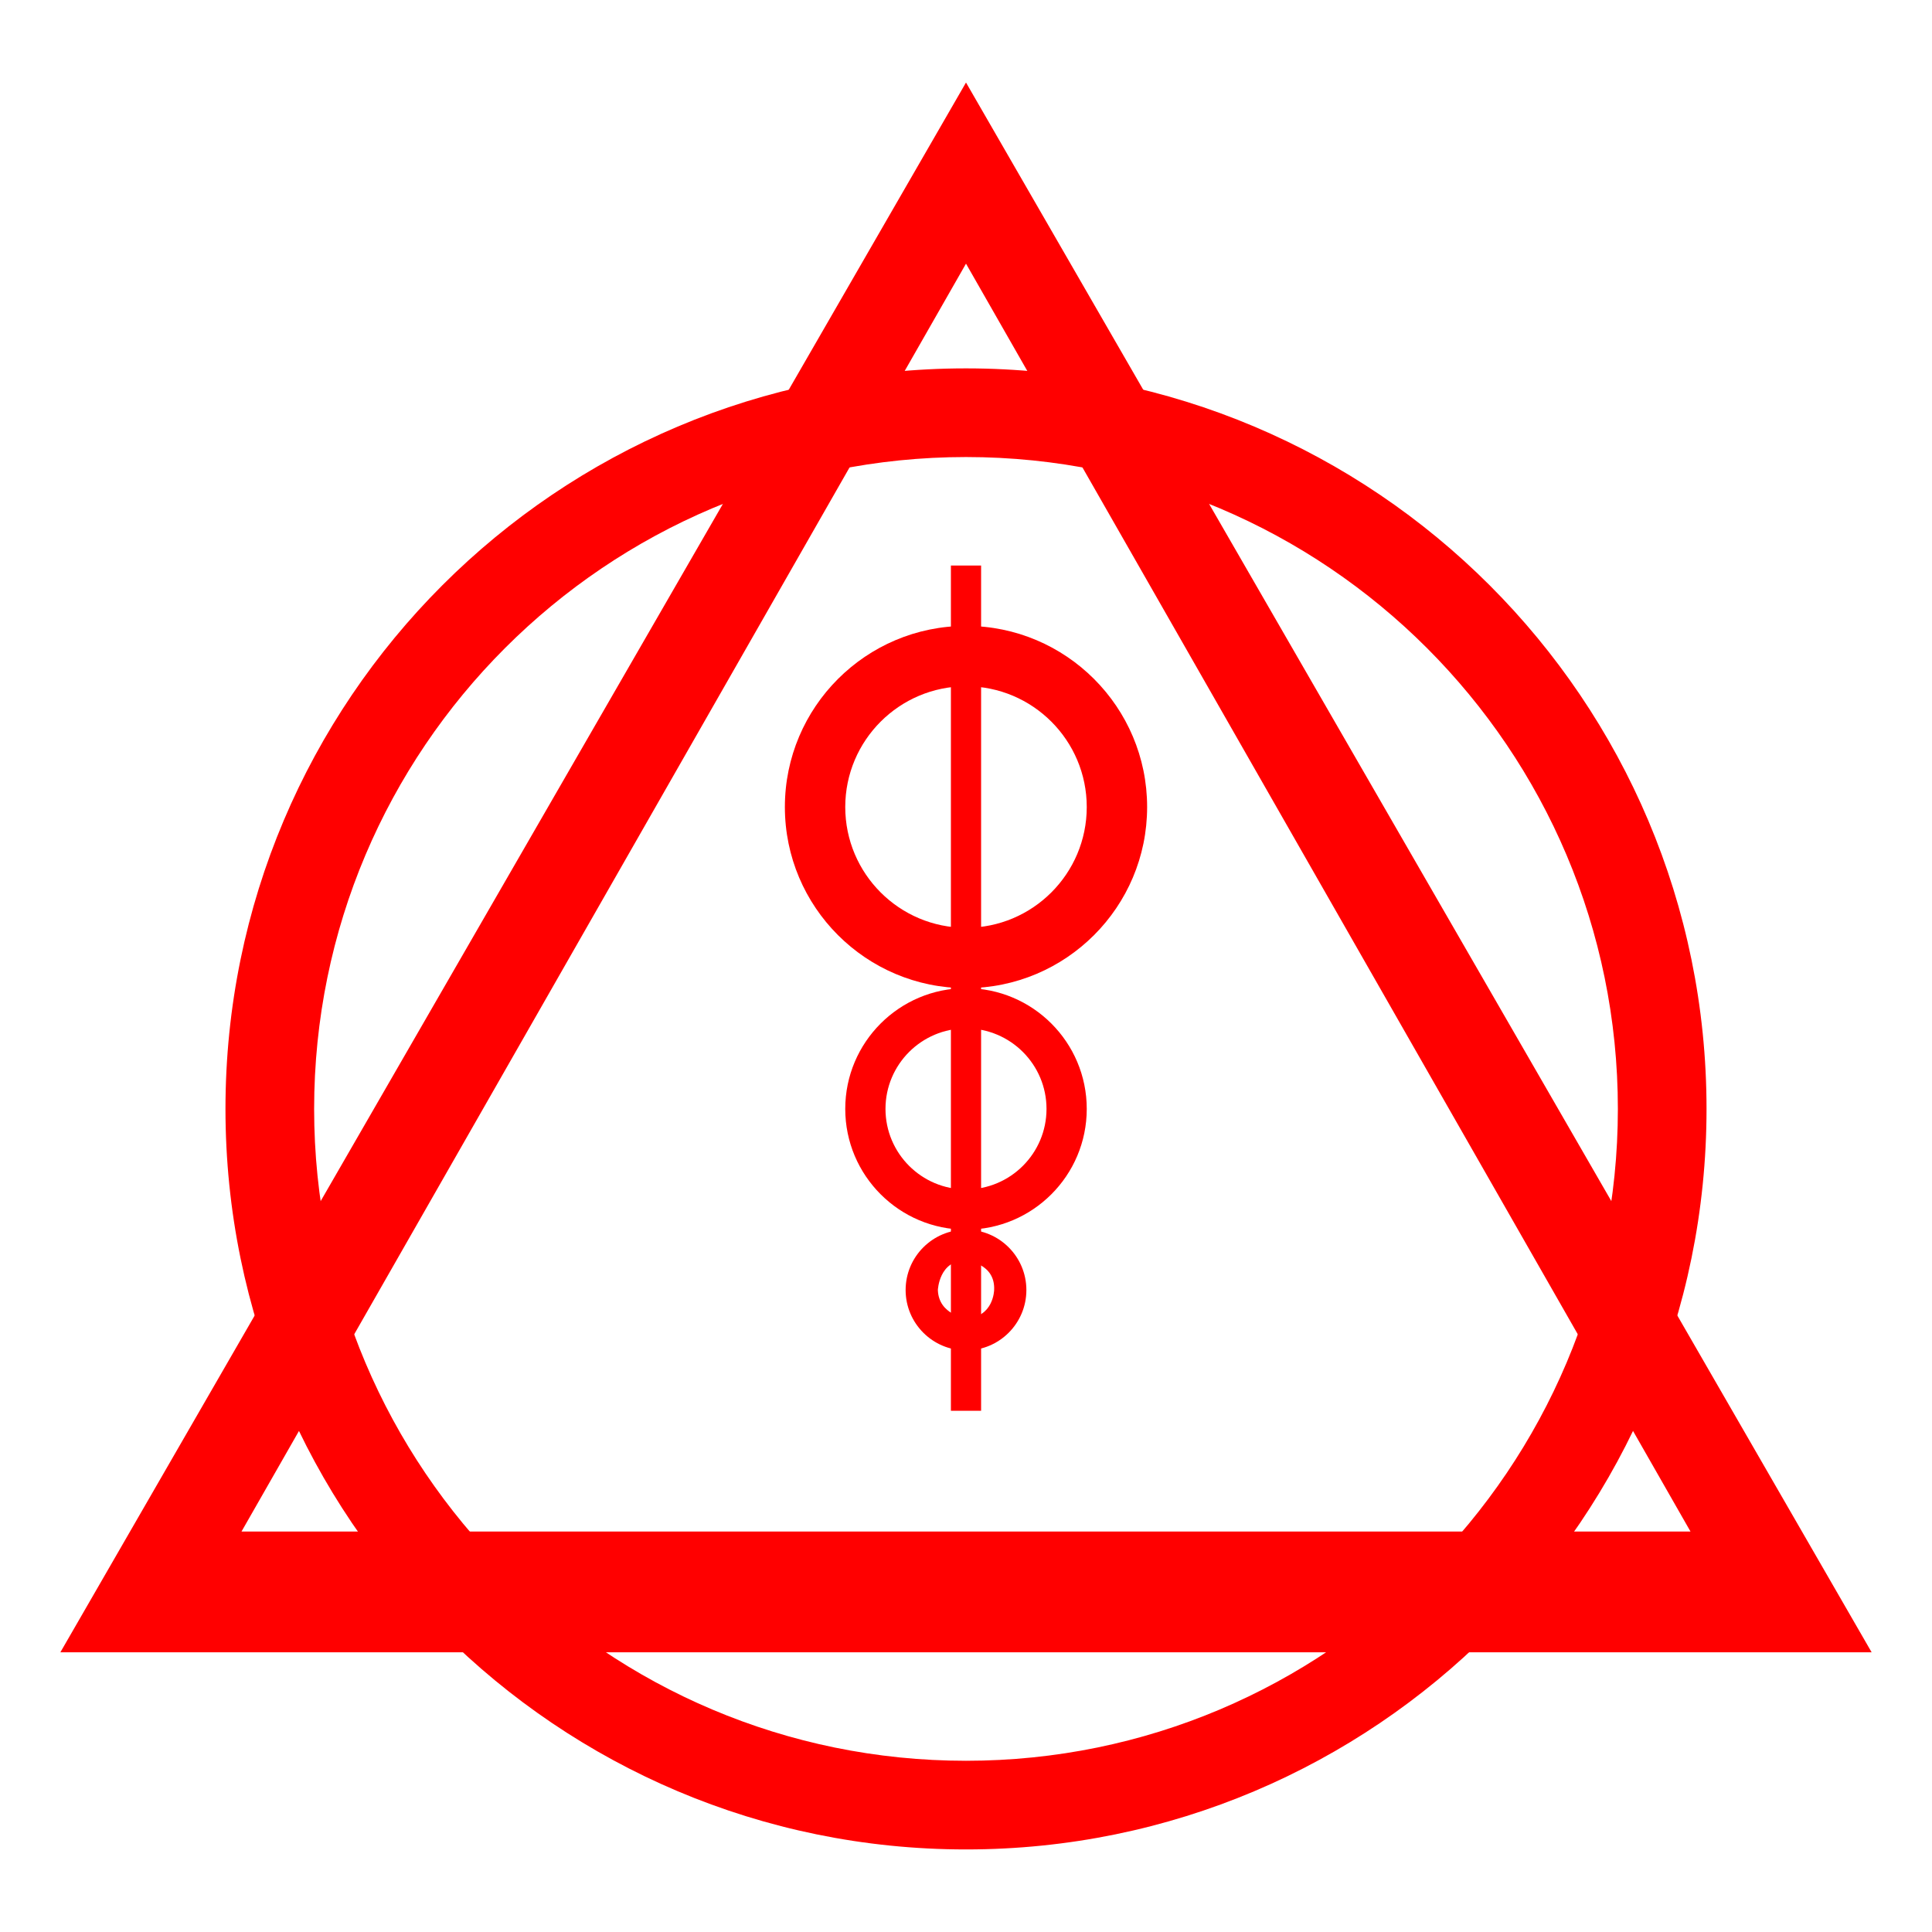
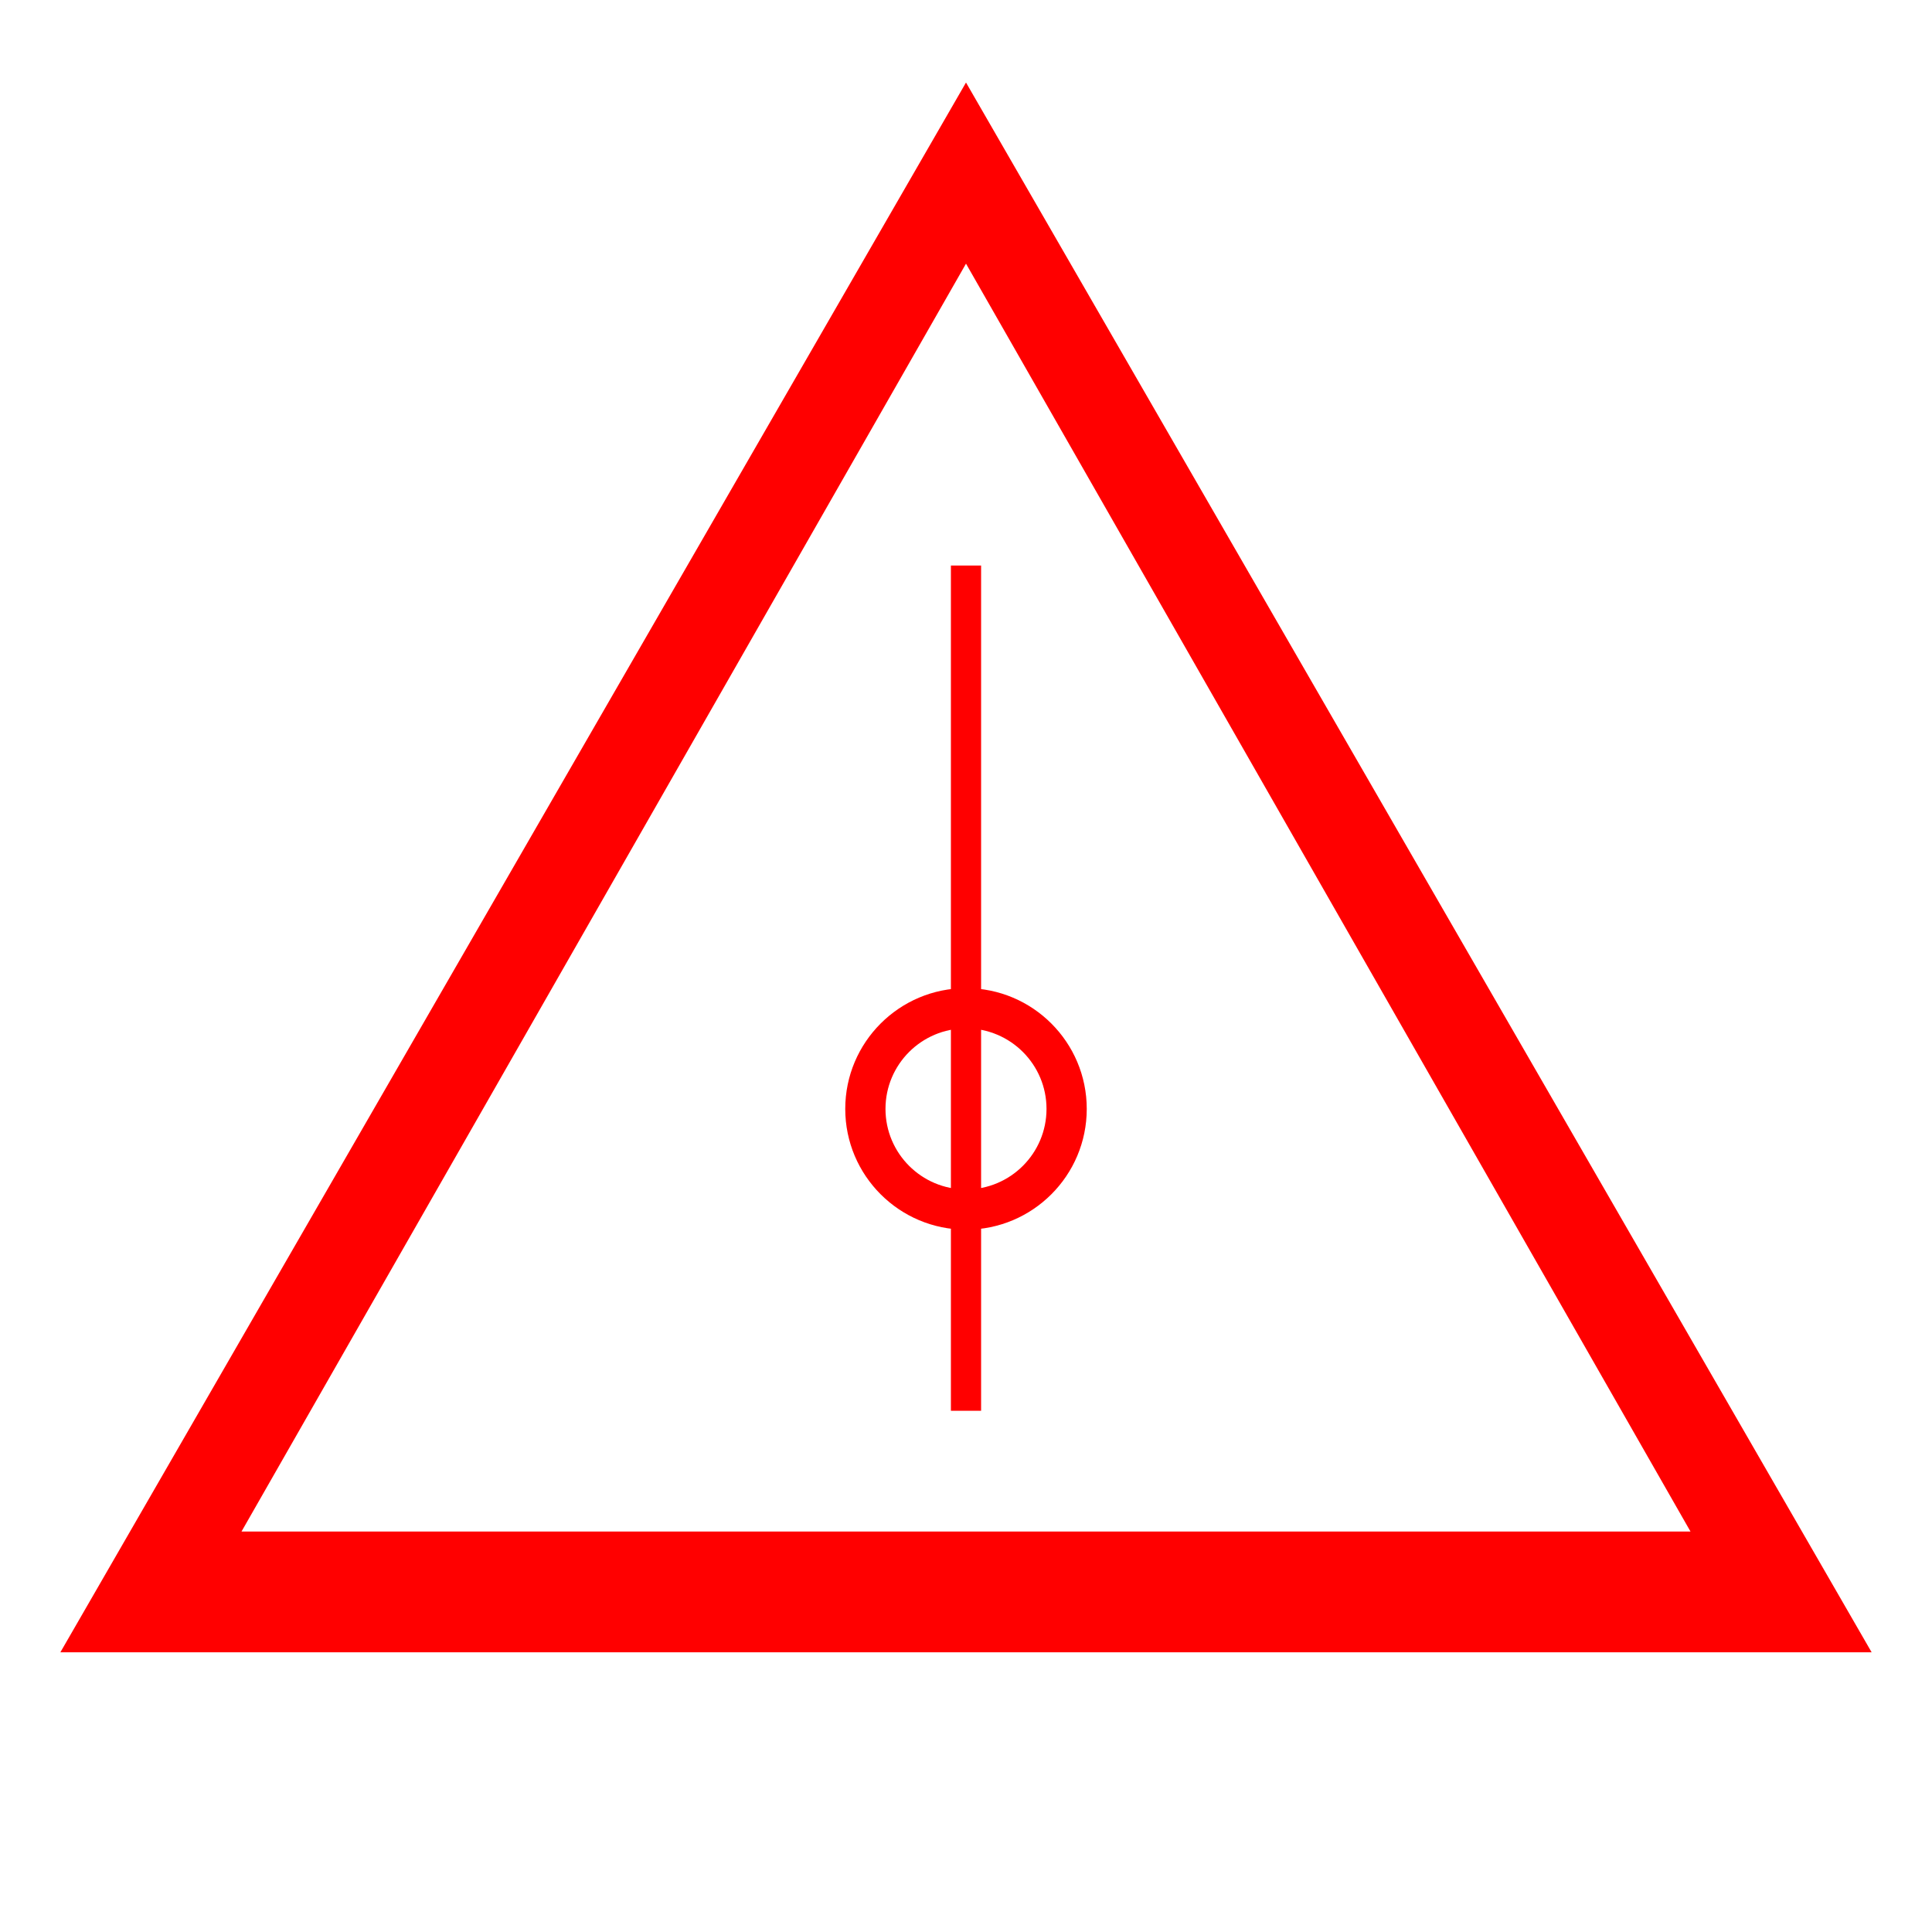
<svg xmlns="http://www.w3.org/2000/svg" xmlns:ns1="http://sodipodi.sourceforge.net/DTD/sodipodi-0.dtd" xmlns:ns2="http://www.inkscape.org/namespaces/inkscape" width="64" height="64" id="svg2" ns1:version="0.32" ns2:version="0.46" version="1.0" ns1:docname="regen.svg" ns2:output_extension="org.inkscape.output.svg.inkscape" ns2:export-filename="/mnt/adat/Udi/OpenArena/2D improvement/regen.png" ns2:export-xdpi="90" ns2:export-ydpi="90">
  <defs id="defs4">
    <ns2:perspective ns1:type="inkscape:persp3d" ns2:vp_x="0 : 526.18109 : 1" ns2:vp_y="0 : 1000 : 0" ns2:vp_z="744.09448 : 526.18109 : 1" ns2:persp3d-origin="372.04724 : 350.78739 : 1" id="perspective10" />
    <ns2:perspective id="perspective2412" ns2:persp3d-origin="372.04724 : 350.78739 : 1" ns2:vp_z="744.09448 : 526.18109 : 1" ns2:vp_y="0 : 1000 : 0" ns2:vp_x="0 : 526.18109 : 1" ns1:type="inkscape:persp3d" />
  </defs>
  <ns1:namedview id="base" pagecolor="#ff0000" bordercolor="#666666" borderopacity="1.0" ns2:pageopacity="0" ns2:pageshadow="2" ns2:zoom="5.6" ns2:cx="42.484143" ns2:cy="28.411687" ns2:document-units="px" ns2:current-layer="g3290" showgrid="true" ns2:window-width="1280" ns2:window-height="742" ns2:window-x="0" ns2:window-y="0" objecttolerance="10" gridtolerance="10" guidetolerance="10">
    <ns2:grid type="xygrid" id="grid2383" visible="true" enabled="true" spacingx="2px" spacingy="2px" empspacing="4" />
  </ns1:namedview>
  <g ns2:label="1. réteg" ns2:groupmode="layer" id="layer1">
    <g id="g3290" transform="translate(0,4.734)">
-       <path id="path3252" d="M 32,7.469 C 18.451,7.469 7.469,18.451 7.469,32 C 7.469,45.549 18.451,56.531 32,56.531 C 45.549,56.531 56.531,45.549 56.531,32 C 56.531,18.451 45.549,7.469 32,7.469 z M 32,10.406 C 43.923,10.406 53.594,20.077 53.594,32 C 53.594,43.923 43.923,53.594 32,53.594 C 20.077,53.594 10.406,43.923 10.406,32 C 10.406,20.077 20.077,10.406 32,10.406 z" style="opacity:1;fill:#ff0000;fill-opacity:1;fill-rule:nonzero;stroke:none;stroke-width:0.909;stroke-linecap:round;stroke-linejoin:round;stroke-miterlimit:4;stroke-dasharray:none;stroke-dashoffset:0;stroke-opacity:1" />
      <path d="M 32,-2 L 62,50 L 2,50 L 32,-2 z M 32,4 L 56,46 L 8,46 L 32,4 z" style="fill:#ff0000;fill-rule:evenodd;stroke:none;stroke-width:1px;stroke-linecap:butt;stroke-linejoin:miter;stroke-opacity:1" id="path3247" />
      <path id="path3288" d="M 32,14 L 32,42" style="fill:none;fill-rule:evenodd;stroke:#ff0000;stroke-width:1px;stroke-linecap:butt;stroke-linejoin:miter;stroke-opacity:1" />
-       <path id="path3279" d="M 32,16 C 28.688,16 26,18.688 26,22 C 26,25.312 28.688,28 32,28 C 35.312,28 38,25.312 38,22 C 38,18.688 35.312,16 32,16 z M 32,18 C 34.208,18 36,19.792 36,22 C 36,24.208 34.208,26 32,26 C 29.792,26 28,24.208 28,22 C 28,19.792 29.792,18 32,18 z" style="opacity:1;fill:#ff0000;fill-opacity:1;fill-rule:nonzero;stroke:none;stroke-width:1;stroke-linecap:round;stroke-linejoin:round;stroke-miterlimit:4;stroke-dasharray:none;stroke-dashoffset:0;stroke-opacity:1" />
      <path style="opacity:1;fill:#ff0000;fill-opacity:1;fill-rule:nonzero;stroke:none;stroke-width:1;stroke-linecap:round;stroke-linejoin:round;stroke-miterlimit:4;stroke-dasharray:none;stroke-dashoffset:0;stroke-opacity:1" d="M 32,28 C 29.792,28 28,29.792 28,32 C 28,34.208 29.792,36 32,36 C 34.208,36 36,34.208 36,32 C 36,29.792 34.208,28 32,28 z M 32,29.333 C 33.472,29.333 34.667,30.528 34.667,32 C 34.667,33.472 33.472,34.667 32,34.667 C 30.528,34.667 29.333,33.472 29.333,32 C 29.333,30.528 30.528,29.333 32,29.333 z" id="path3284" />
-       <path ns1:nodetypes="csssccsssc" id="path3286" d="M 32,36 C 30.896,36 30,36.896 30,38 C 30,39.104 30.896,40 32,40 C 33.104,40 34,39.104 34,38 C 34,36.896 33.104,36 32,36 z M 32,37.024 C 32,37.024 32.976,37.108 32.932,38 C 32.932,38 32.915,38.909 32,38.932 C 32,38.932 31.097,38.825 31.068,38 C 31.068,38 31.108,37.001 32,37.024 z" style="opacity:1;fill:#ff0000;fill-opacity:1;fill-rule:nonzero;stroke:none;stroke-width:1;stroke-linecap:round;stroke-linejoin:round;stroke-miterlimit:4;stroke-dasharray:none;stroke-dashoffset:0;stroke-opacity:1" />
    </g>
  </g>
</svg>